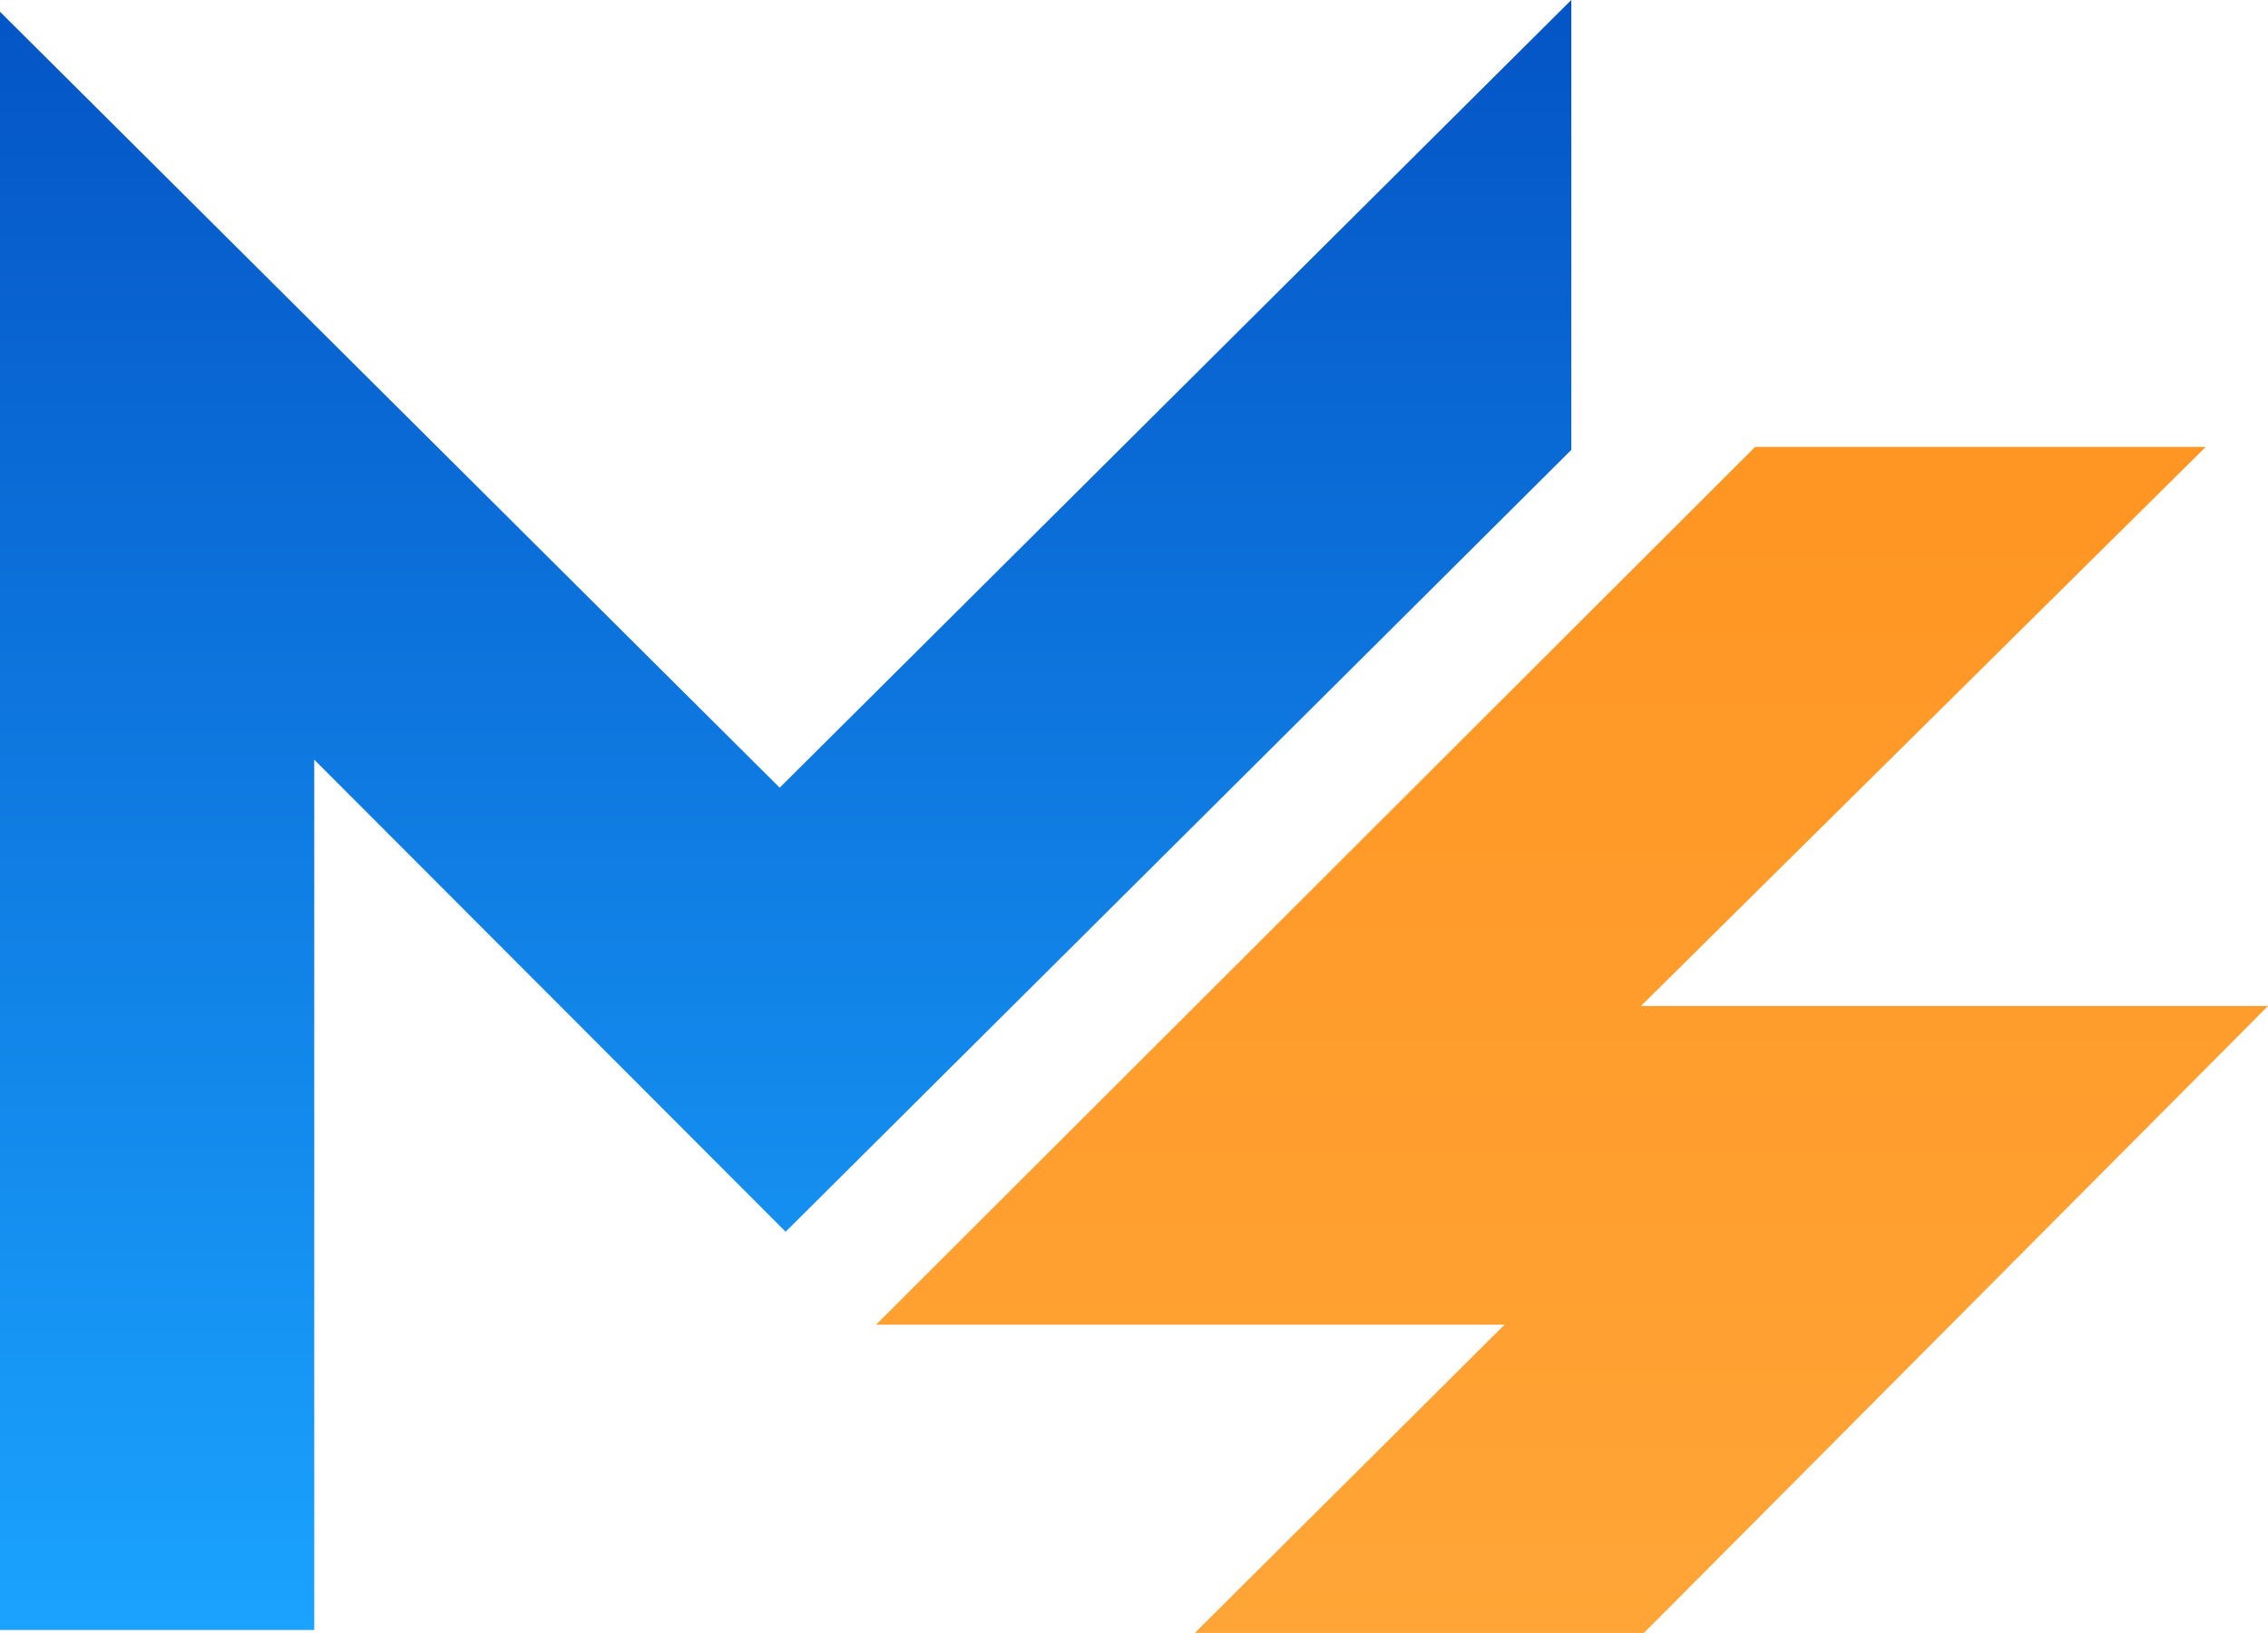
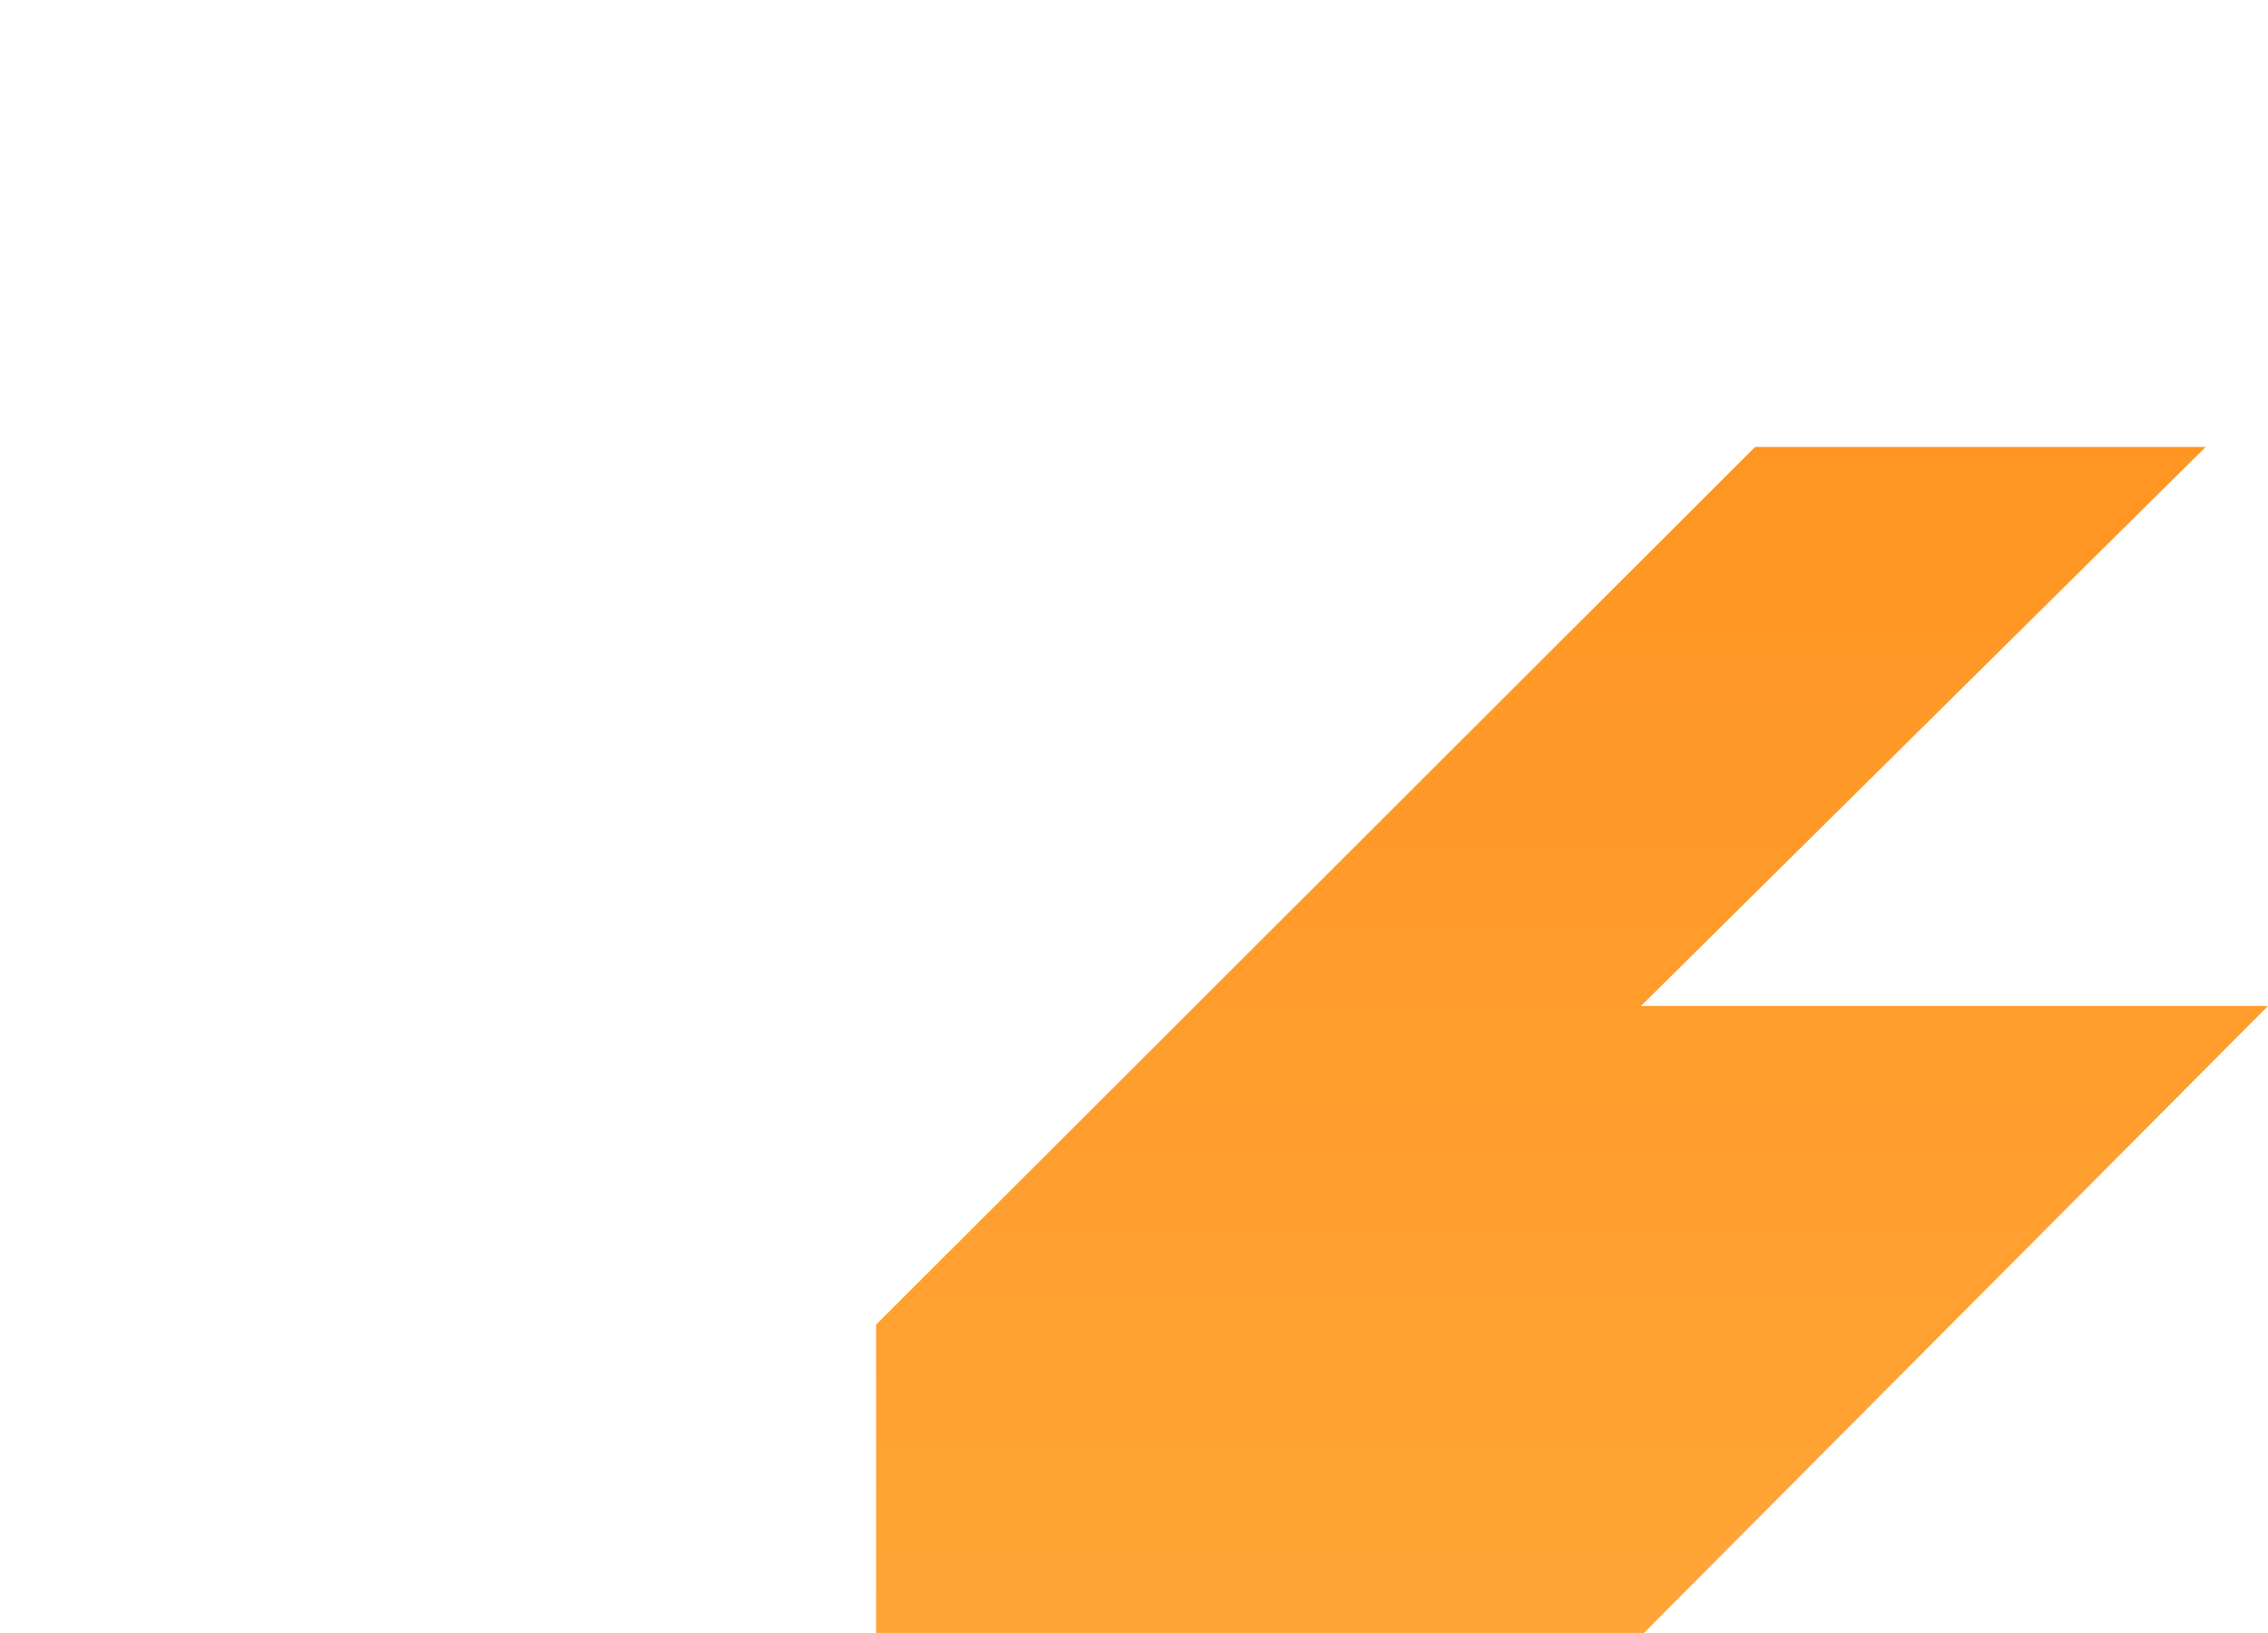
<svg xmlns="http://www.w3.org/2000/svg" width="50" height="36" viewBox="0 0 50 36" fill="none">
-   <path d="M19.314 29.202L38.693 9.853H48.627L36.176 22.178H50L36.242 35.999H26.34L33.17 29.202H19.314Z" fill="url(#paint0_linear_2060_11586)" />
-   <path d="M6.928 16.747V35.934H0V0.259L17.189 17.365L34.641 -0.001V9.918L17.32 27.154L6.928 16.747Z" fill="url(#paint1_linear_2060_11586)" />
+   <path d="M19.314 29.202L38.693 9.853H48.627L36.176 22.178H50L36.242 35.999H26.34H19.314Z" fill="url(#paint0_linear_2060_11586)" />
  <defs>
    <linearGradient id="paint0_linear_2060_11586" x1="25" y1="-0.001" x2="25" y2="35.999" gradientUnits="userSpaceOnUse">
      <stop stop-color="#FF8F1A" />
      <stop offset="1" stop-color="#FFA537" />
    </linearGradient>
    <linearGradient id="paint1_linear_2060_11586" x1="25" y1="-0.001" x2="25" y2="35.999" gradientUnits="userSpaceOnUse">
      <stop stop-color="#0454C5" />
      <stop offset="1" stop-color="#1AA3FF" />
    </linearGradient>
  </defs>
</svg>